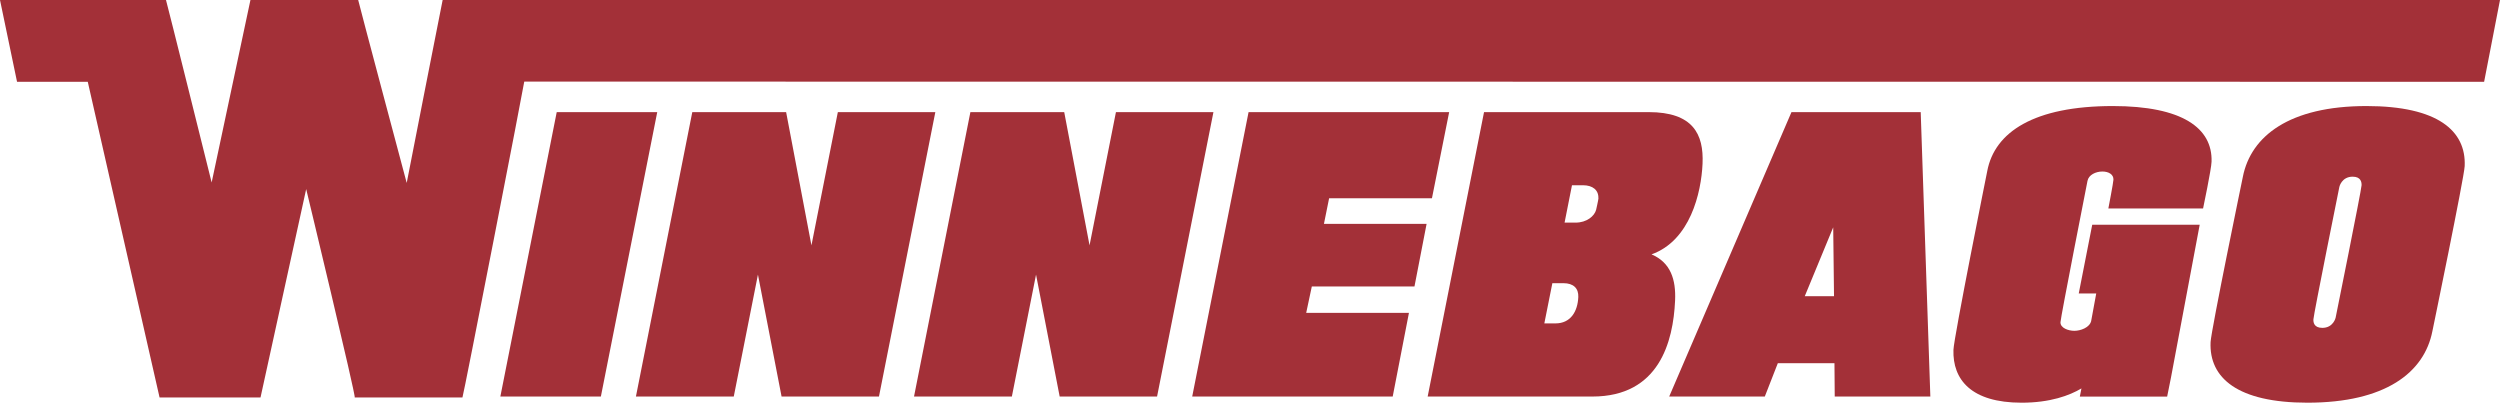
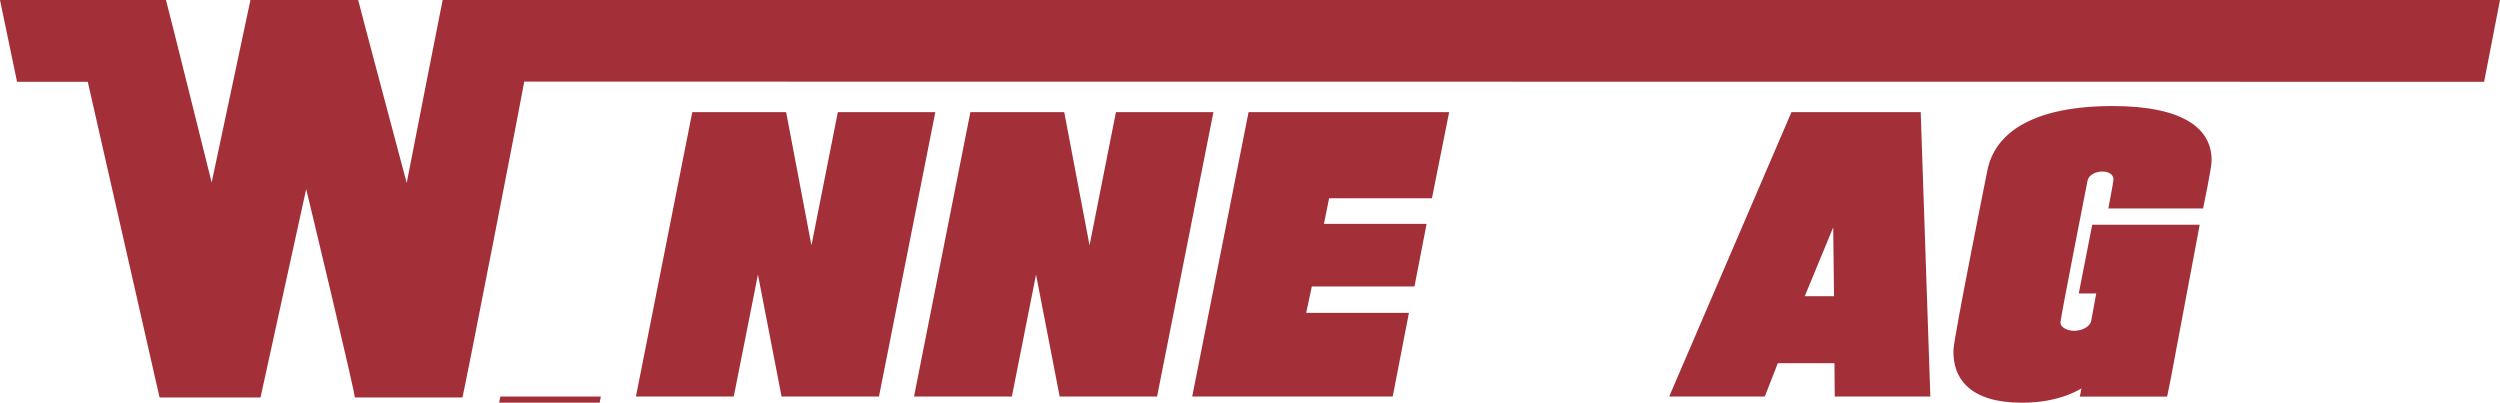
<svg xmlns="http://www.w3.org/2000/svg" id="Layer_2" viewBox="0 0 280.3 45.15">
  <defs>
    <style>.cls-1{fill:#a33038;}</style>
  </defs>
  <g id="logos">
-     <path class="cls-1" d="M56.1,44.46l6.32-31.89h11.27l-6.32,31.89h-11.27Z" />
+     <path class="cls-1" d="M56.1,44.46h11.27l-6.32,31.89h-11.27Z" />
    <path class="cls-1" d="M104.87,12.57l-6.32,31.89h-10.92l-2.65-13.67-2.71,13.67h-10.97l6.32-31.89h10.52l2.84,14.94,2.96-14.94h10.92Z" />
    <path class="cls-1" d="M136.05,12.57l-6.32,31.89h-10.92l-2.65-13.67-2.71,13.67h-10.97l6.32-31.89h10.52l2.84,14.94,2.96-14.94h10.92Z" />
    <path class="cls-1" d="M160.53,22.23h-11.51l-.58,2.87h11.51l-1.36,7.02h-11.51l-.63,2.96h11.52l-1.82,9.38h-22.48l6.32-31.89h22.49l-1.93,9.66Z" />
-     <path class="cls-1" d="M185.17,28.52c2.14.91,2.75,2.82,2.64,5.19-.21,4.6-1.78,10.75-9.27,10.75h-18.47l6.32-31.89h18.46c4.96,0,6.19,2.46,6.04,5.79-.15,3.28-1.39,8.61-5.72,10.16ZM176.96,33.3c.04-.96-.53-1.55-1.67-1.55h-1.24l-.9,4.51h1.24c1.74,0,2.5-1.37,2.57-2.96ZM179.21,22.23c.04-.91-.63-1.46-1.72-1.46h-1.24l-.83,4.19h1.24c1.24,0,2.12-.73,2.3-1.45,0,0,.24-1.05.26-1.28Z" />
    <path class="cls-1" d="M216.43,44.46h-10.72l-.03-3.74h-6.35l-1.46,3.74h-10.72l13.71-31.89h14.49l1.08,31.89ZM205.53,25.51l-3.18,7.7h3.28l-.09-7.7Z" />
-     <path class="cls-1" d="M276.34,18.63c-.06,1.28-3.62,18.5-3.62,18.5-.91,4.65-5.28,8.02-14.01,8.02-7.84,0-11.04-2.78-10.86-6.79.06-1.32,3.62-18.54,3.62-18.54.9-4.56,5.22-7.93,13.86-7.93,7.99,0,11.19,2.78,11.01,6.74ZM264.78,20.77c.01-.32-.06-.96-1-.96-1.24,0-1.49,1.14-1.49,1.14,0,0-2.89,14.31-2.91,14.85-.02.32.05.96,1,.96,1.24,0,1.49-1.14,1.49-1.14,0,0,2.89-14.3,2.91-14.85Z" />
    <path class="cls-1" d="M247.01,23.37s.93-4.42.95-5.24c.12-3.78-3.3-6.24-11.07-6.24-8.83,0-13.25,2.91-14.08,7.29,0,0-3.75,18.68-3.79,20.05-.1,3.32,1.98,5.92,7.64,5.92,3.22,0,5.38-.81,6.71-1.6l-.18.92h9.79l.43-2.14,3.22-17.13h-12.05l-1.51,7.7h1.96l-.57,3.1c-.18.73-1.19,1.09-1.88,1.09s-1.58-.32-1.56-.96c.01-.5,3.03-15.85,3.03-15.85.13-.68.93-1.05,1.67-1.05.69,0,1.26.32,1.24.91,0,.27-.57,3.23-.57,3.23h10.63Z" />
    <path class="cls-1" d="M49.63,0s-4.05,20.51-4.03,20.51c0,0-5.47-20.5-5.44-20.51h-12.08l-4.35,20.46S18.64,0,18.61,0H0l1.91,9.17h7.93s8.05,35.39,8.05,35.39h11.32s5.12-23.36,5.12-23.36c0,0,5.63,23.36,5.44,23.36h12.08c.08,0,6.97-35.38,6.93-35.41l219.74.02,1.78-9.17c-15.35,0-230.64,0-230.66,0Z" />
  </g>
</svg>